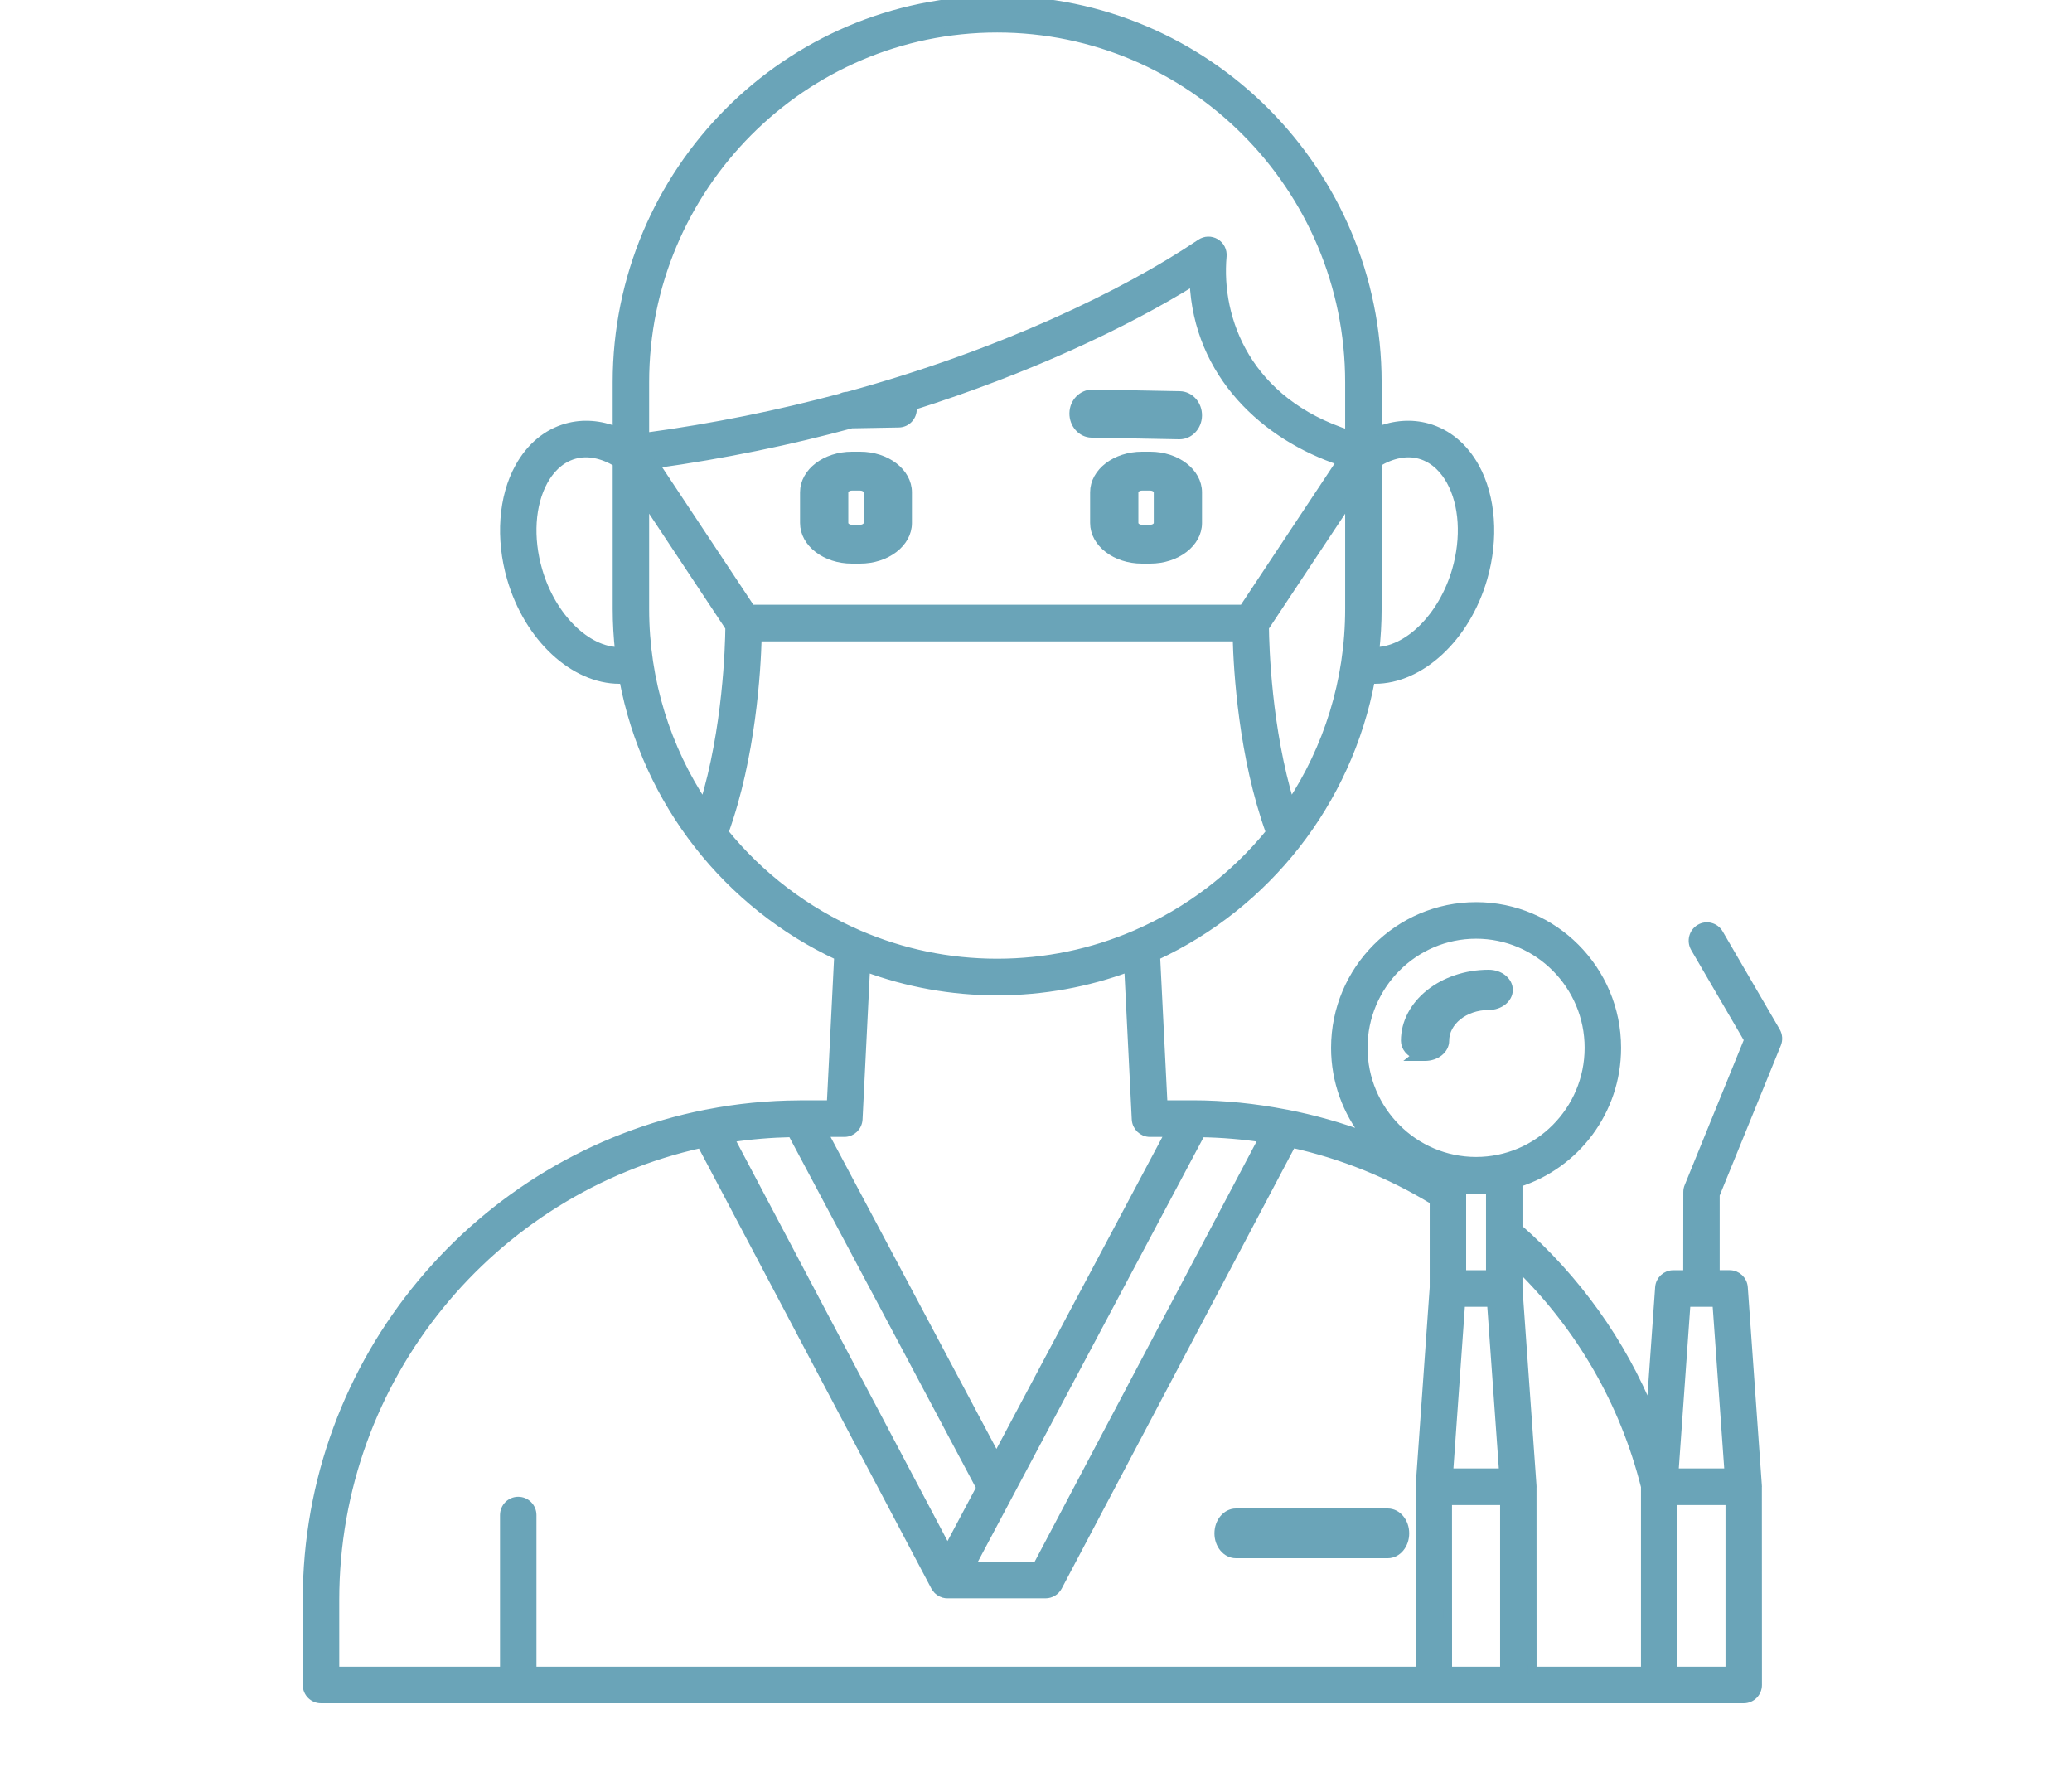
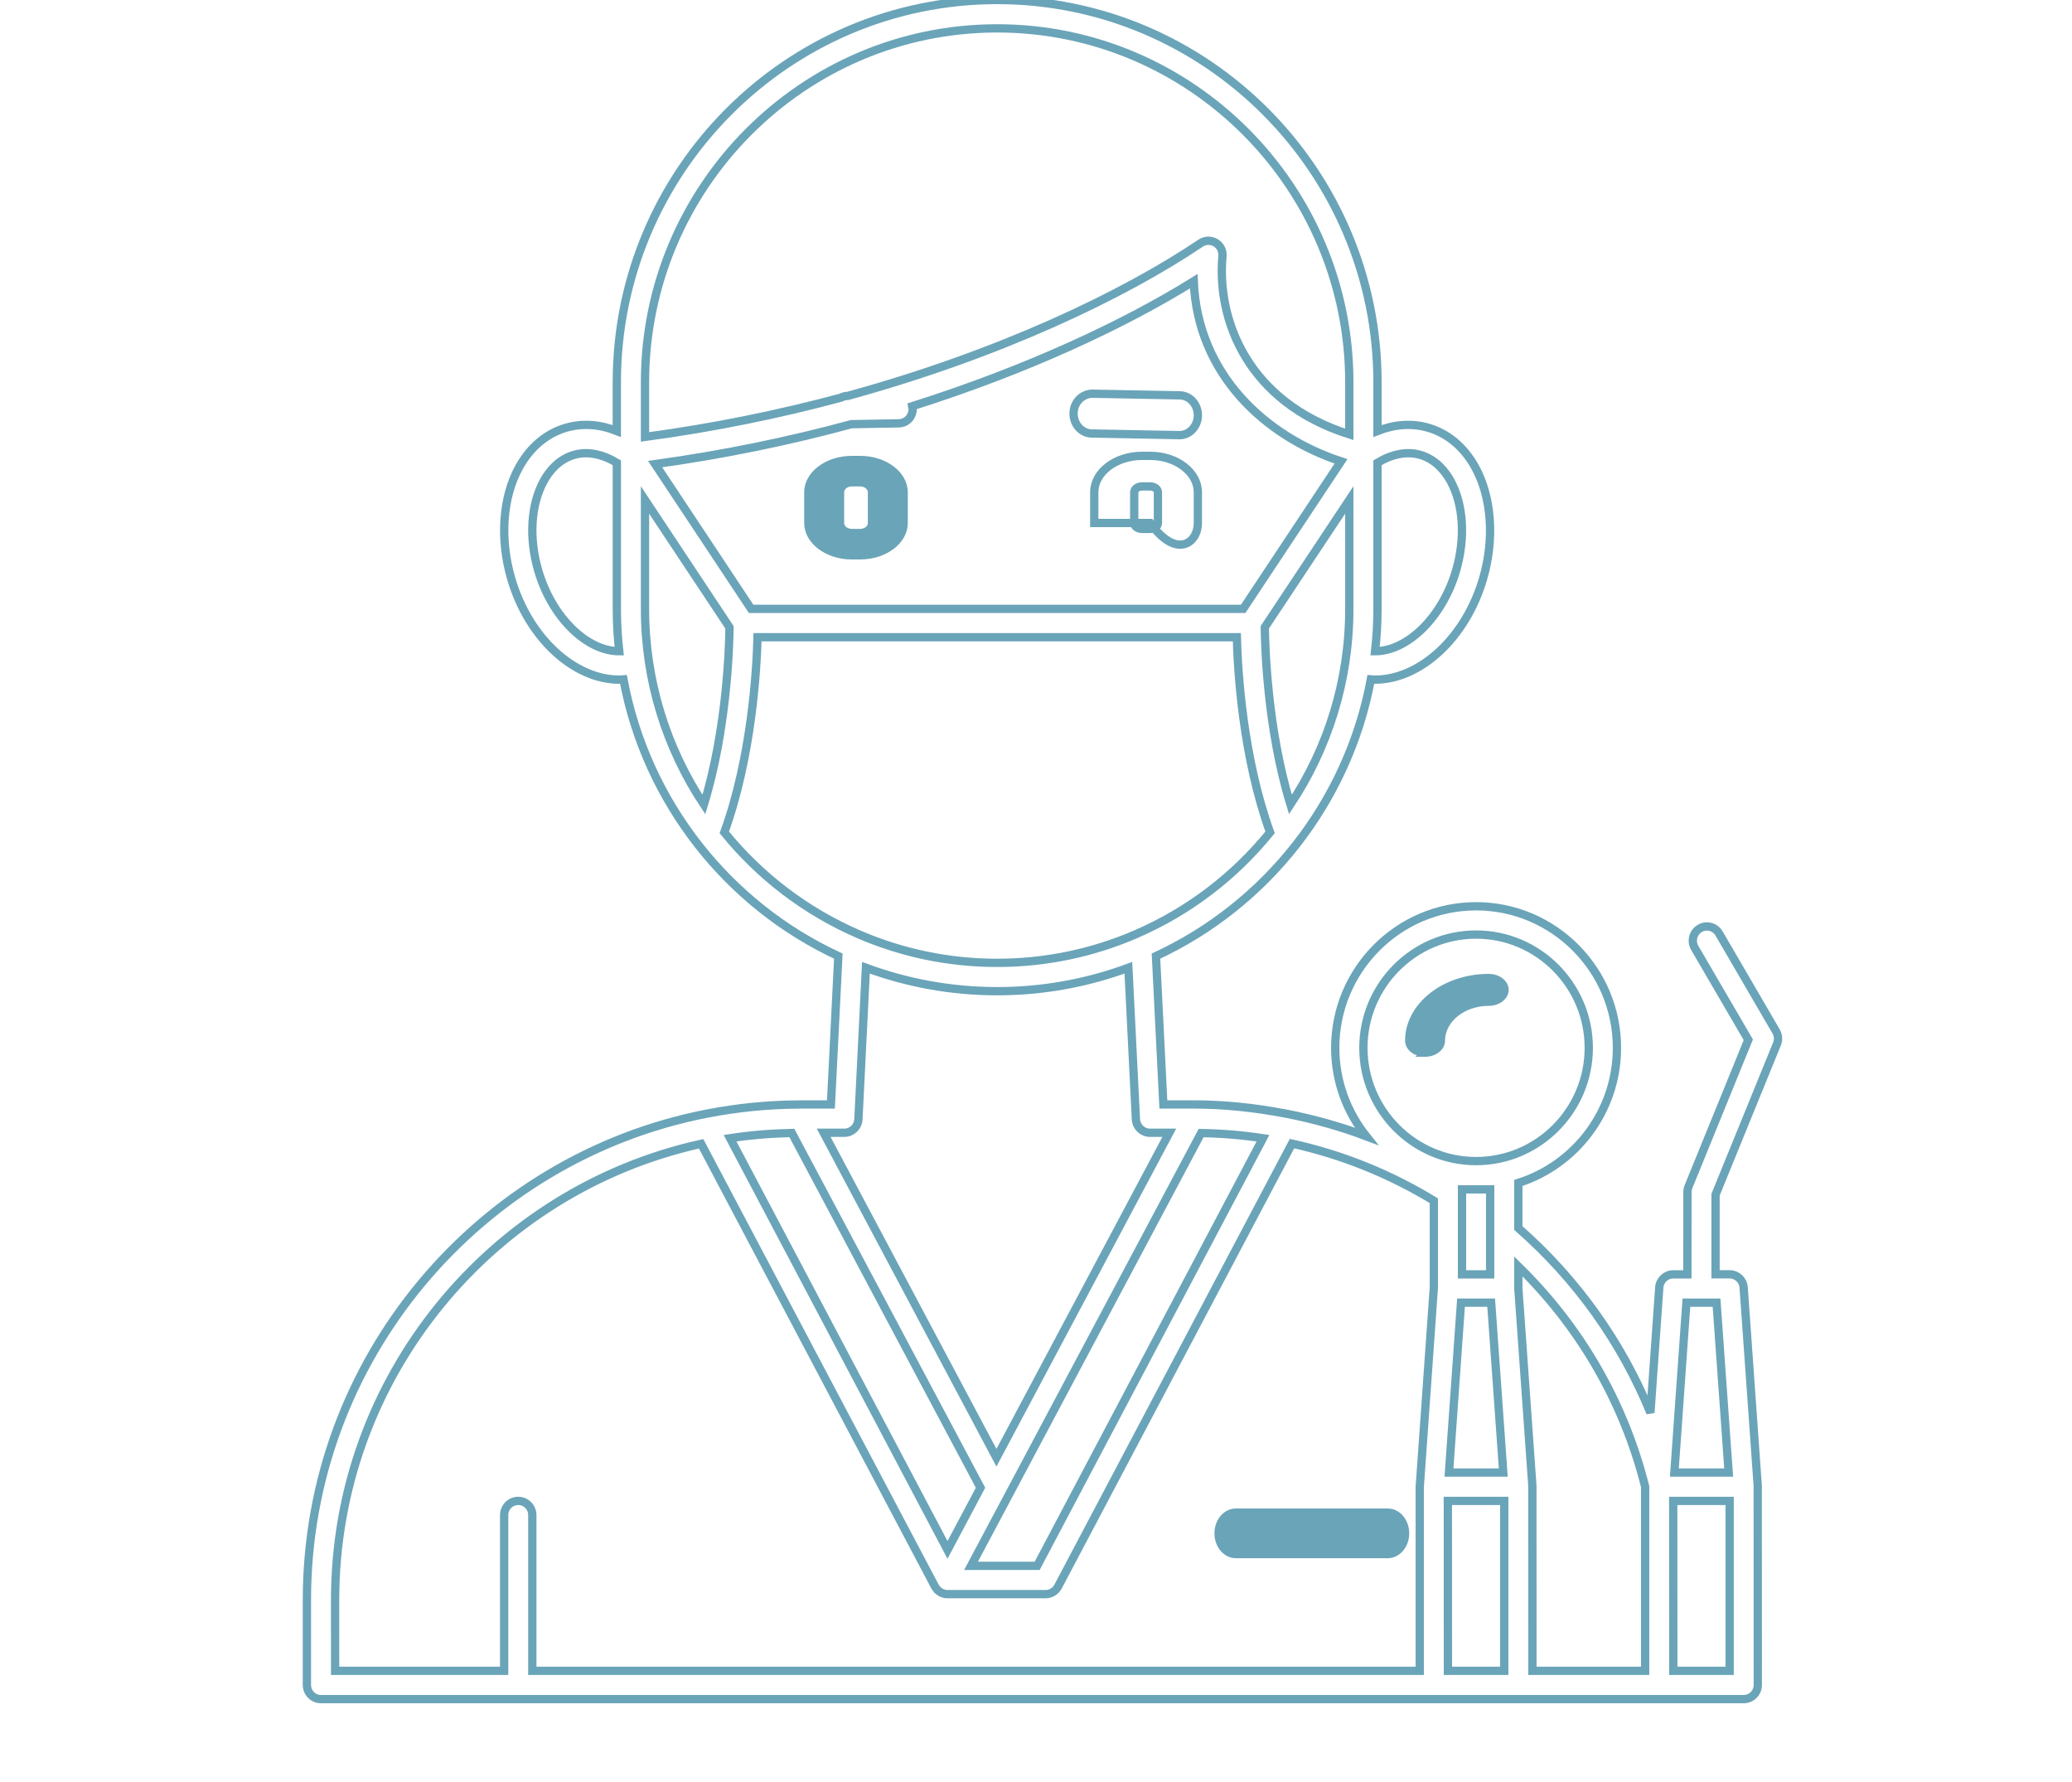
<svg xmlns="http://www.w3.org/2000/svg" width="100" height="86" viewBox="0 0 100 86" fill="none">
  <g clip-path="url(#clip0_1563_383)">
    <path d="M68.385 50.934L68.302 51H68.777C69.312 51 69.741 50.653 69.741 50.228C69.741 49.299 70.686 48.543 71.848 48.543C72.383 48.543 72.812 48.196 72.812 47.772C72.812 47.347 72.383 47 71.848 47C69.624 47 67.812 48.449 67.812 50.228C67.812 50.542 68.047 50.813 68.385 50.934Z" fill="#6AA4B8" />
-     <path d="M52.715 19L56.944 19.08C57.432 19.09 57.821 19.527 57.812 20.059C57.803 20.583 57.409 21 56.927 21H56.91L52.681 20.92C52.192 20.91 51.804 20.468 51.813 19.941C51.822 19.405 52.237 19.009 52.709 19H52.715Z" fill="#6AA4B8" />
    <path fill-rule="evenodd" clip-rule="evenodd" d="M41.113 22H41.516C42.78 22 43.812 22.79 43.812 23.76V25.243C43.812 26.21 42.78 27 41.512 27H41.109C39.845 27 38.812 26.21 38.812 25.24V23.757C38.812 22.79 39.845 22 41.113 22ZM41.516 25.524C41.718 25.524 41.884 25.398 41.884 25.243V23.757C41.884 23.603 41.719 23.476 41.512 23.476H41.109C40.907 23.476 40.741 23.601 40.741 23.76V25.243C40.741 25.397 40.906 25.524 41.113 25.524H41.516Z" fill="#6AA4B8" />
-     <path fill-rule="evenodd" clip-rule="evenodd" d="M55.516 22H55.113C53.845 22 52.812 22.79 52.812 23.757V25.24C52.812 26.21 53.845 27 55.109 27H55.512C56.78 27 57.812 26.21 57.812 25.243V23.76C57.812 22.79 56.78 22 55.516 22ZM55.884 25.243C55.884 25.398 55.718 25.524 55.516 25.524H55.113C54.906 25.524 54.741 25.397 54.741 25.243V23.76C54.741 23.601 54.907 23.476 55.109 23.476H55.512C55.719 23.476 55.884 23.603 55.884 23.757V25.243Z" fill="#6AA4B8" />
    <path d="M66.976 75H59.649C59.185 75 58.812 74.55 58.812 74C58.812 73.45 59.185 73 59.649 73H66.976C67.44 73 67.812 73.45 67.812 74C67.812 74.55 67.44 75 66.976 75Z" fill="#6AA4B8" />
-     <path fill-rule="evenodd" clip-rule="evenodd" d="M85.72 49.778C85.826 49.963 85.843 50.185 85.761 50.383L82.796 57.659V61.499H83.476C83.833 61.499 84.129 61.776 84.153 62.135L84.832 71.702V71.74C84.832 71.741 84.833 71.743 84.834 71.745L84.835 71.747C84.836 71.748 84.836 71.749 84.836 71.75C84.836 71.753 84.832 71.757 84.832 71.76L84.836 81.317C84.836 81.693 84.533 82 84.156 82H15.492C15.115 82 14.812 81.693 14.812 81.317V77.217C14.812 65.607 23.113 55.907 34.08 53.751C34.089 53.75 34.098 53.748 34.107 53.745C34.122 53.742 34.137 53.738 34.154 53.738C35.578 53.461 37.05 53.311 38.553 53.304H38.56C38.58 53.304 38.6 53.303 38.621 53.302C38.641 53.301 38.662 53.3 38.682 53.3H40.103L40.46 46.142C35.143 43.675 31.197 38.728 30.089 32.786C30.063 32.788 30.037 32.79 30.011 32.793C29.971 32.796 29.931 32.8 29.892 32.8C27.72 32.8 25.507 30.805 24.667 27.907C24.113 25.994 24.256 23.988 25.055 22.547C25.599 21.566 26.39 20.903 27.352 20.633C28.131 20.415 28.964 20.48 29.769 20.801V18.45C29.769 8.275 38.002 0 48.125 0C58.248 0 66.481 8.275 66.481 18.45V20.801C67.287 20.48 68.12 20.415 68.898 20.633C69.86 20.903 70.652 21.566 71.196 22.547C71.991 23.992 72.137 25.994 71.583 27.907C70.744 30.801 68.531 32.8 66.359 32.8C66.317 32.8 66.277 32.796 66.238 32.793C66.212 32.79 66.187 32.788 66.161 32.786C65.054 38.728 61.107 43.676 55.79 46.142L56.147 53.3H57.568C59.074 53.3 60.57 53.458 62.038 53.741C62.052 53.741 62.065 53.744 62.079 53.747C62.086 53.749 62.093 53.75 62.099 53.751C63.408 54.008 64.693 54.366 65.941 54.838C65.006 53.666 64.441 52.183 64.441 50.57C64.441 46.802 67.49 43.737 71.24 43.737C74.989 43.737 78.038 46.802 78.038 50.57C78.038 53.625 76.033 56.218 73.279 57.089V59.266C76.097 61.74 78.259 64.774 79.653 68.177L80.081 62.136C80.105 61.778 80.401 61.501 80.757 61.501H81.437L81.441 57.527C81.441 57.438 81.458 57.349 81.492 57.268L84.378 50.181L81.791 45.743C81.604 45.415 81.713 44.998 82.035 44.807C82.359 44.612 82.777 44.725 82.967 45.05L85.72 49.778ZM73.959 80.634H79.398V71.743C78.378 67.684 76.274 64.042 73.279 61.117V62.184L73.956 71.702V71.74C73.956 71.742 73.957 71.743 73.957 71.745L73.958 71.747C73.959 71.748 73.959 71.749 73.959 71.75C73.959 71.752 73.958 71.754 73.957 71.755L73.957 71.756C73.956 71.758 73.956 71.759 73.956 71.76L73.959 80.634ZM71.967 62.868H70.512L69.931 71.068H72.552L71.967 62.868ZM72.599 72.435H69.877L69.88 80.635H72.599V72.435ZM71.919 61.501V57.401H70.56V61.501H71.919ZM76.678 50.568C76.678 47.555 74.238 45.102 71.24 45.102C68.242 45.102 65.801 47.555 65.801 50.568C65.801 53.582 68.242 56.035 71.24 56.035C74.238 56.035 76.678 53.582 76.678 50.568ZM35.235 54.931L45.729 74.799L47.323 71.799L38.217 54.678C37.207 54.699 36.211 54.781 35.235 54.931ZM60.954 54.931C59.968 54.781 58.972 54.699 57.969 54.682L46.864 75.568H50.056L60.954 54.931ZM31.129 24.127V29.385C31.129 32.873 32.176 36.119 33.971 38.828C35.089 35.18 35.198 31.179 35.208 30.277L31.129 24.127ZM31.618 22.398L36.252 29.385H59.998L64.72 22.265C61.08 21.069 57.799 18.079 57.612 13.573C54.319 15.619 49.641 17.83 44.019 19.607C44.022 19.625 44.027 19.642 44.032 19.659C44.039 19.683 44.046 19.707 44.046 19.733C44.053 20.112 43.754 20.423 43.38 20.43L41.092 20.471C38.135 21.274 34.96 21.937 31.618 22.398ZM65.121 29.385V24.127L61.042 30.273C61.052 31.175 61.161 35.176 62.279 38.825C64.074 36.119 65.121 32.873 65.121 29.385ZM70.006 23.208C69.754 22.753 69.292 22.162 68.531 21.947C67.891 21.766 67.174 21.916 66.481 22.333V29.385C66.481 30.075 66.44 30.758 66.365 31.428C67.925 31.428 69.618 29.795 70.278 27.523C70.733 25.951 70.631 24.339 70.006 23.208ZM65.121 18.452C65.121 9.032 57.497 1.369 48.125 1.369C38.754 1.369 31.129 9.032 31.129 18.452V21.086C34.467 20.638 37.639 19.983 40.589 19.19C40.681 19.142 40.779 19.111 40.888 19.108H40.909C48.288 17.085 54.254 14.222 57.945 11.735C58.163 11.588 58.445 11.581 58.669 11.714C58.894 11.848 59.023 12.1 58.999 12.363C58.724 15.425 60.199 19.402 65.121 20.963V18.452ZM26.245 23.208C25.619 24.342 25.517 25.955 25.973 27.523C26.629 29.795 28.328 31.431 29.885 31.428C29.811 30.758 29.77 30.075 29.77 29.385V22.333C29.076 21.916 28.359 21.766 27.72 21.947C26.959 22.162 26.496 22.75 26.245 23.208ZM36.561 30.751C36.517 32.371 36.276 36.522 34.957 40.171C36.677 42.29 38.893 43.984 41.425 45.081L41.437 45.086C41.451 45.091 41.467 45.097 41.48 45.105C43.523 45.983 45.766 46.468 48.125 46.468C50.484 46.468 52.728 45.983 54.774 45.105C54.791 45.095 54.808 45.088 54.828 45.081C57.361 43.988 59.577 42.29 61.297 40.171C59.978 36.522 59.733 32.371 59.693 30.751H36.561ZM41.429 54.019C41.408 54.381 41.113 54.668 40.749 54.668H39.753L48.091 70.351L56.433 54.668H55.501C55.138 54.668 54.842 54.381 54.822 54.019L54.458 46.704C52.483 47.435 50.348 47.835 48.125 47.835C45.902 47.835 43.767 47.435 41.792 46.704L41.429 54.019ZM33.839 55.201C23.746 57.425 16.173 66.451 16.173 77.218L16.174 80.634H24.332V73.118C24.332 72.742 24.634 72.434 25.011 72.434C25.389 72.434 25.691 72.742 25.691 73.118V80.634H68.521V71.751L69.201 62.137V57.948C67.073 56.65 64.762 55.721 62.355 55.191L51.063 76.572C50.944 76.794 50.713 76.934 50.461 76.934H45.726C45.665 76.934 45.607 76.927 45.549 76.91L45.544 76.909C45.539 76.907 45.534 76.904 45.529 76.902C45.522 76.898 45.515 76.895 45.508 76.893L45.499 76.89C45.461 76.877 45.42 76.864 45.386 76.842C45.374 76.836 45.365 76.828 45.355 76.819C45.348 76.813 45.34 76.807 45.332 76.801C45.301 76.777 45.274 76.76 45.247 76.733C45.237 76.723 45.23 76.712 45.222 76.701C45.216 76.692 45.21 76.683 45.202 76.675C45.182 76.651 45.162 76.63 45.145 76.603C45.143 76.602 45.143 76.6 45.142 76.598C45.142 76.597 45.141 76.596 45.141 76.594C45.14 76.592 45.139 76.589 45.138 76.586C45.135 76.579 45.131 76.576 45.128 76.572L33.839 55.201ZM80.754 72.434L80.758 80.634H83.477V72.434H80.754ZM80.809 71.067H83.43L82.845 62.867H81.39L80.809 71.067Z" fill="#6AA4B8" />
-     <path d="M68.385 50.934L68.302 51H68.777C69.312 51 69.741 50.653 69.741 50.228C69.741 49.299 70.686 48.543 71.848 48.543C72.383 48.543 72.812 48.196 72.812 47.772C72.812 47.347 72.383 47 71.848 47C69.624 47 67.812 48.449 67.812 50.228C67.812 50.542 68.047 50.813 68.385 50.934Z" stroke="#6AA4B8" stroke-width="0.4" />
    <path d="M52.715 19L56.944 19.08C57.432 19.09 57.821 19.527 57.812 20.059C57.803 20.583 57.409 21 56.927 21H56.91L52.681 20.92C52.192 20.91 51.804 20.468 51.813 19.941C51.822 19.405 52.237 19.009 52.709 19H52.715Z" stroke="#6AA4B8" stroke-width="0.4" />
-     <path fill-rule="evenodd" clip-rule="evenodd" d="M41.113 22H41.516C42.78 22 43.812 22.79 43.812 23.76V25.243C43.812 26.21 42.78 27 41.512 27H41.109C39.845 27 38.812 26.21 38.812 25.24V23.757C38.812 22.79 39.845 22 41.113 22ZM41.516 25.524C41.718 25.524 41.884 25.398 41.884 25.243V23.757C41.884 23.603 41.719 23.476 41.512 23.476H41.109C40.907 23.476 40.741 23.601 40.741 23.76V25.243C40.741 25.397 40.906 25.524 41.113 25.524H41.516Z" stroke="#6AA4B8" stroke-width="0.4" />
-     <path fill-rule="evenodd" clip-rule="evenodd" d="M55.516 22H55.113C53.845 22 52.812 22.79 52.812 23.757V25.24C52.812 26.21 53.845 27 55.109 27H55.512C56.78 27 57.812 26.21 57.812 25.243V23.76C57.812 22.79 56.78 22 55.516 22ZM55.884 25.243C55.884 25.398 55.718 25.524 55.516 25.524H55.113C54.906 25.524 54.741 25.397 54.741 25.243V23.76C54.741 23.601 54.907 23.476 55.109 23.476H55.512C55.719 23.476 55.884 23.603 55.884 23.757V25.243Z" stroke="#6AA4B8" stroke-width="0.4" />
+     <path fill-rule="evenodd" clip-rule="evenodd" d="M55.516 22H55.113C53.845 22 52.812 22.79 52.812 23.757V25.24H55.512C56.78 27 57.812 26.21 57.812 25.243V23.76C57.812 22.79 56.78 22 55.516 22ZM55.884 25.243C55.884 25.398 55.718 25.524 55.516 25.524H55.113C54.906 25.524 54.741 25.397 54.741 25.243V23.76C54.741 23.601 54.907 23.476 55.109 23.476H55.512C55.719 23.476 55.884 23.603 55.884 23.757V25.243Z" stroke="#6AA4B8" stroke-width="0.4" />
    <path d="M66.976 75H59.649C59.185 75 58.812 74.55 58.812 74C58.812 73.45 59.185 73 59.649 73H66.976C67.44 73 67.812 73.45 67.812 74C67.812 74.55 67.44 75 66.976 75Z" stroke="#6AA4B8" stroke-width="0.4" />
    <path fill-rule="evenodd" clip-rule="evenodd" d="M85.72 49.778C85.826 49.963 85.843 50.185 85.761 50.383L82.796 57.659V61.499H83.476C83.833 61.499 84.129 61.776 84.153 62.135L84.832 71.702V71.74C84.832 71.741 84.833 71.743 84.834 71.745L84.835 71.747C84.836 71.748 84.836 71.749 84.836 71.75C84.836 71.753 84.832 71.757 84.832 71.76L84.836 81.317C84.836 81.693 84.533 82 84.156 82H15.492C15.115 82 14.812 81.693 14.812 81.317V77.217C14.812 65.607 23.113 55.907 34.08 53.751C34.089 53.75 34.098 53.748 34.107 53.745C34.122 53.742 34.137 53.738 34.154 53.738C35.578 53.461 37.05 53.311 38.553 53.304H38.56C38.58 53.304 38.6 53.303 38.621 53.302C38.641 53.301 38.662 53.3 38.682 53.3H40.103L40.46 46.142C35.143 43.675 31.197 38.728 30.089 32.786C30.063 32.788 30.037 32.79 30.011 32.793C29.971 32.796 29.931 32.8 29.892 32.8C27.72 32.8 25.507 30.805 24.667 27.907C24.113 25.994 24.256 23.988 25.055 22.547C25.599 21.566 26.39 20.903 27.352 20.633C28.131 20.415 28.964 20.48 29.769 20.801V18.45C29.769 8.275 38.002 0 48.125 0C58.248 0 66.481 8.275 66.481 18.45V20.801C67.287 20.48 68.12 20.415 68.898 20.633C69.86 20.903 70.652 21.566 71.196 22.547C71.991 23.992 72.137 25.994 71.583 27.907C70.744 30.801 68.531 32.8 66.359 32.8C66.317 32.8 66.277 32.796 66.238 32.793C66.212 32.79 66.187 32.788 66.161 32.786C65.054 38.728 61.107 43.676 55.79 46.142L56.147 53.3H57.568C59.074 53.3 60.57 53.458 62.038 53.741C62.052 53.741 62.065 53.744 62.079 53.747C62.086 53.749 62.093 53.75 62.099 53.751C63.408 54.008 64.693 54.366 65.941 54.838C65.006 53.666 64.441 52.183 64.441 50.57C64.441 46.802 67.49 43.737 71.24 43.737C74.989 43.737 78.038 46.802 78.038 50.57C78.038 53.625 76.033 56.218 73.279 57.089V59.266C76.097 61.74 78.259 64.774 79.653 68.177L80.081 62.136C80.105 61.778 80.401 61.501 80.757 61.501H81.437L81.441 57.527C81.441 57.438 81.458 57.349 81.492 57.268L84.378 50.181L81.791 45.743C81.604 45.415 81.713 44.998 82.035 44.807C82.359 44.612 82.777 44.725 82.967 45.05L85.72 49.778ZM73.959 80.634H79.398V71.743C78.378 67.684 76.274 64.042 73.279 61.117V62.184L73.956 71.702V71.74C73.956 71.742 73.957 71.743 73.957 71.745L73.958 71.747C73.959 71.748 73.959 71.749 73.959 71.75C73.959 71.752 73.958 71.754 73.957 71.755L73.957 71.756C73.956 71.758 73.956 71.759 73.956 71.76L73.959 80.634ZM71.967 62.868H70.512L69.931 71.068H72.552L71.967 62.868ZM72.599 72.435H69.877L69.88 80.635H72.599V72.435ZM71.919 61.501V57.401H70.56V61.501H71.919ZM76.678 50.568C76.678 47.555 74.238 45.102 71.24 45.102C68.242 45.102 65.801 47.555 65.801 50.568C65.801 53.582 68.242 56.035 71.24 56.035C74.238 56.035 76.678 53.582 76.678 50.568ZM35.235 54.931L45.729 74.799L47.323 71.799L38.217 54.678C37.207 54.699 36.211 54.781 35.235 54.931ZM60.954 54.931C59.968 54.781 58.972 54.699 57.969 54.682L46.864 75.568H50.056L60.954 54.931ZM31.129 24.127V29.385C31.129 32.873 32.176 36.119 33.971 38.828C35.089 35.18 35.198 31.179 35.208 30.277L31.129 24.127ZM31.618 22.398L36.252 29.385H59.998L64.72 22.265C61.08 21.069 57.799 18.079 57.612 13.573C54.319 15.619 49.641 17.83 44.019 19.607C44.022 19.625 44.027 19.642 44.032 19.659C44.039 19.683 44.046 19.707 44.046 19.733C44.053 20.112 43.754 20.423 43.38 20.43L41.092 20.471C38.135 21.274 34.96 21.937 31.618 22.398ZM65.121 29.385V24.127L61.042 30.273C61.052 31.175 61.161 35.176 62.279 38.825C64.074 36.119 65.121 32.873 65.121 29.385ZM70.006 23.208C69.754 22.753 69.292 22.162 68.531 21.947C67.891 21.766 67.174 21.916 66.481 22.333V29.385C66.481 30.075 66.44 30.758 66.365 31.428C67.925 31.428 69.618 29.795 70.278 27.523C70.733 25.951 70.631 24.339 70.006 23.208ZM65.121 18.452C65.121 9.032 57.497 1.369 48.125 1.369C38.754 1.369 31.129 9.032 31.129 18.452V21.086C34.467 20.638 37.639 19.983 40.589 19.19C40.681 19.142 40.779 19.111 40.888 19.108H40.909C48.288 17.085 54.254 14.222 57.945 11.735C58.163 11.588 58.445 11.581 58.669 11.714C58.894 11.848 59.023 12.1 58.999 12.363C58.724 15.425 60.199 19.402 65.121 20.963V18.452ZM26.245 23.208C25.619 24.342 25.517 25.955 25.973 27.523C26.629 29.795 28.328 31.431 29.885 31.428C29.811 30.758 29.77 30.075 29.77 29.385V22.333C29.076 21.916 28.359 21.766 27.72 21.947C26.959 22.162 26.496 22.75 26.245 23.208ZM36.561 30.751C36.517 32.371 36.276 36.522 34.957 40.171C36.677 42.29 38.893 43.984 41.425 45.081L41.437 45.086C41.451 45.091 41.467 45.097 41.48 45.105C43.523 45.983 45.766 46.468 48.125 46.468C50.484 46.468 52.728 45.983 54.774 45.105C54.791 45.095 54.808 45.088 54.828 45.081C57.361 43.988 59.577 42.29 61.297 40.171C59.978 36.522 59.733 32.371 59.693 30.751H36.561ZM41.429 54.019C41.408 54.381 41.113 54.668 40.749 54.668H39.753L48.091 70.351L56.433 54.668H55.501C55.138 54.668 54.842 54.381 54.822 54.019L54.458 46.704C52.483 47.435 50.348 47.835 48.125 47.835C45.902 47.835 43.767 47.435 41.792 46.704L41.429 54.019ZM33.839 55.201C23.746 57.425 16.173 66.451 16.173 77.218L16.174 80.634H24.332V73.118C24.332 72.742 24.634 72.434 25.011 72.434C25.389 72.434 25.691 72.742 25.691 73.118V80.634H68.521V71.751L69.201 62.137V57.948C67.073 56.65 64.762 55.721 62.355 55.191L51.063 76.572C50.944 76.794 50.713 76.934 50.461 76.934H45.726C45.665 76.934 45.607 76.927 45.549 76.91L45.544 76.909C45.539 76.907 45.534 76.904 45.529 76.902C45.522 76.898 45.515 76.895 45.508 76.893L45.499 76.89C45.461 76.877 45.42 76.864 45.386 76.842C45.374 76.836 45.365 76.828 45.355 76.819C45.348 76.813 45.34 76.807 45.332 76.801C45.301 76.777 45.274 76.76 45.247 76.733C45.237 76.723 45.23 76.712 45.222 76.701C45.216 76.692 45.21 76.683 45.202 76.675C45.182 76.651 45.162 76.63 45.145 76.603C45.143 76.602 45.143 76.6 45.142 76.598C45.142 76.597 45.141 76.596 45.141 76.594C45.14 76.592 45.139 76.589 45.138 76.586C45.135 76.579 45.131 76.576 45.128 76.572L33.839 55.201ZM80.754 72.434L80.758 80.634H83.477V72.434H80.754ZM80.809 71.067H83.43L82.845 62.867H81.39L80.809 71.067Z" stroke="#6AA4B8" stroke-width="0.4" />
  </g>
  <defs>
    <clipPath id="clip0_1563_383">
      <rect width="100" height="86" fill="white" />
    </clipPath>
  </defs>
</svg>